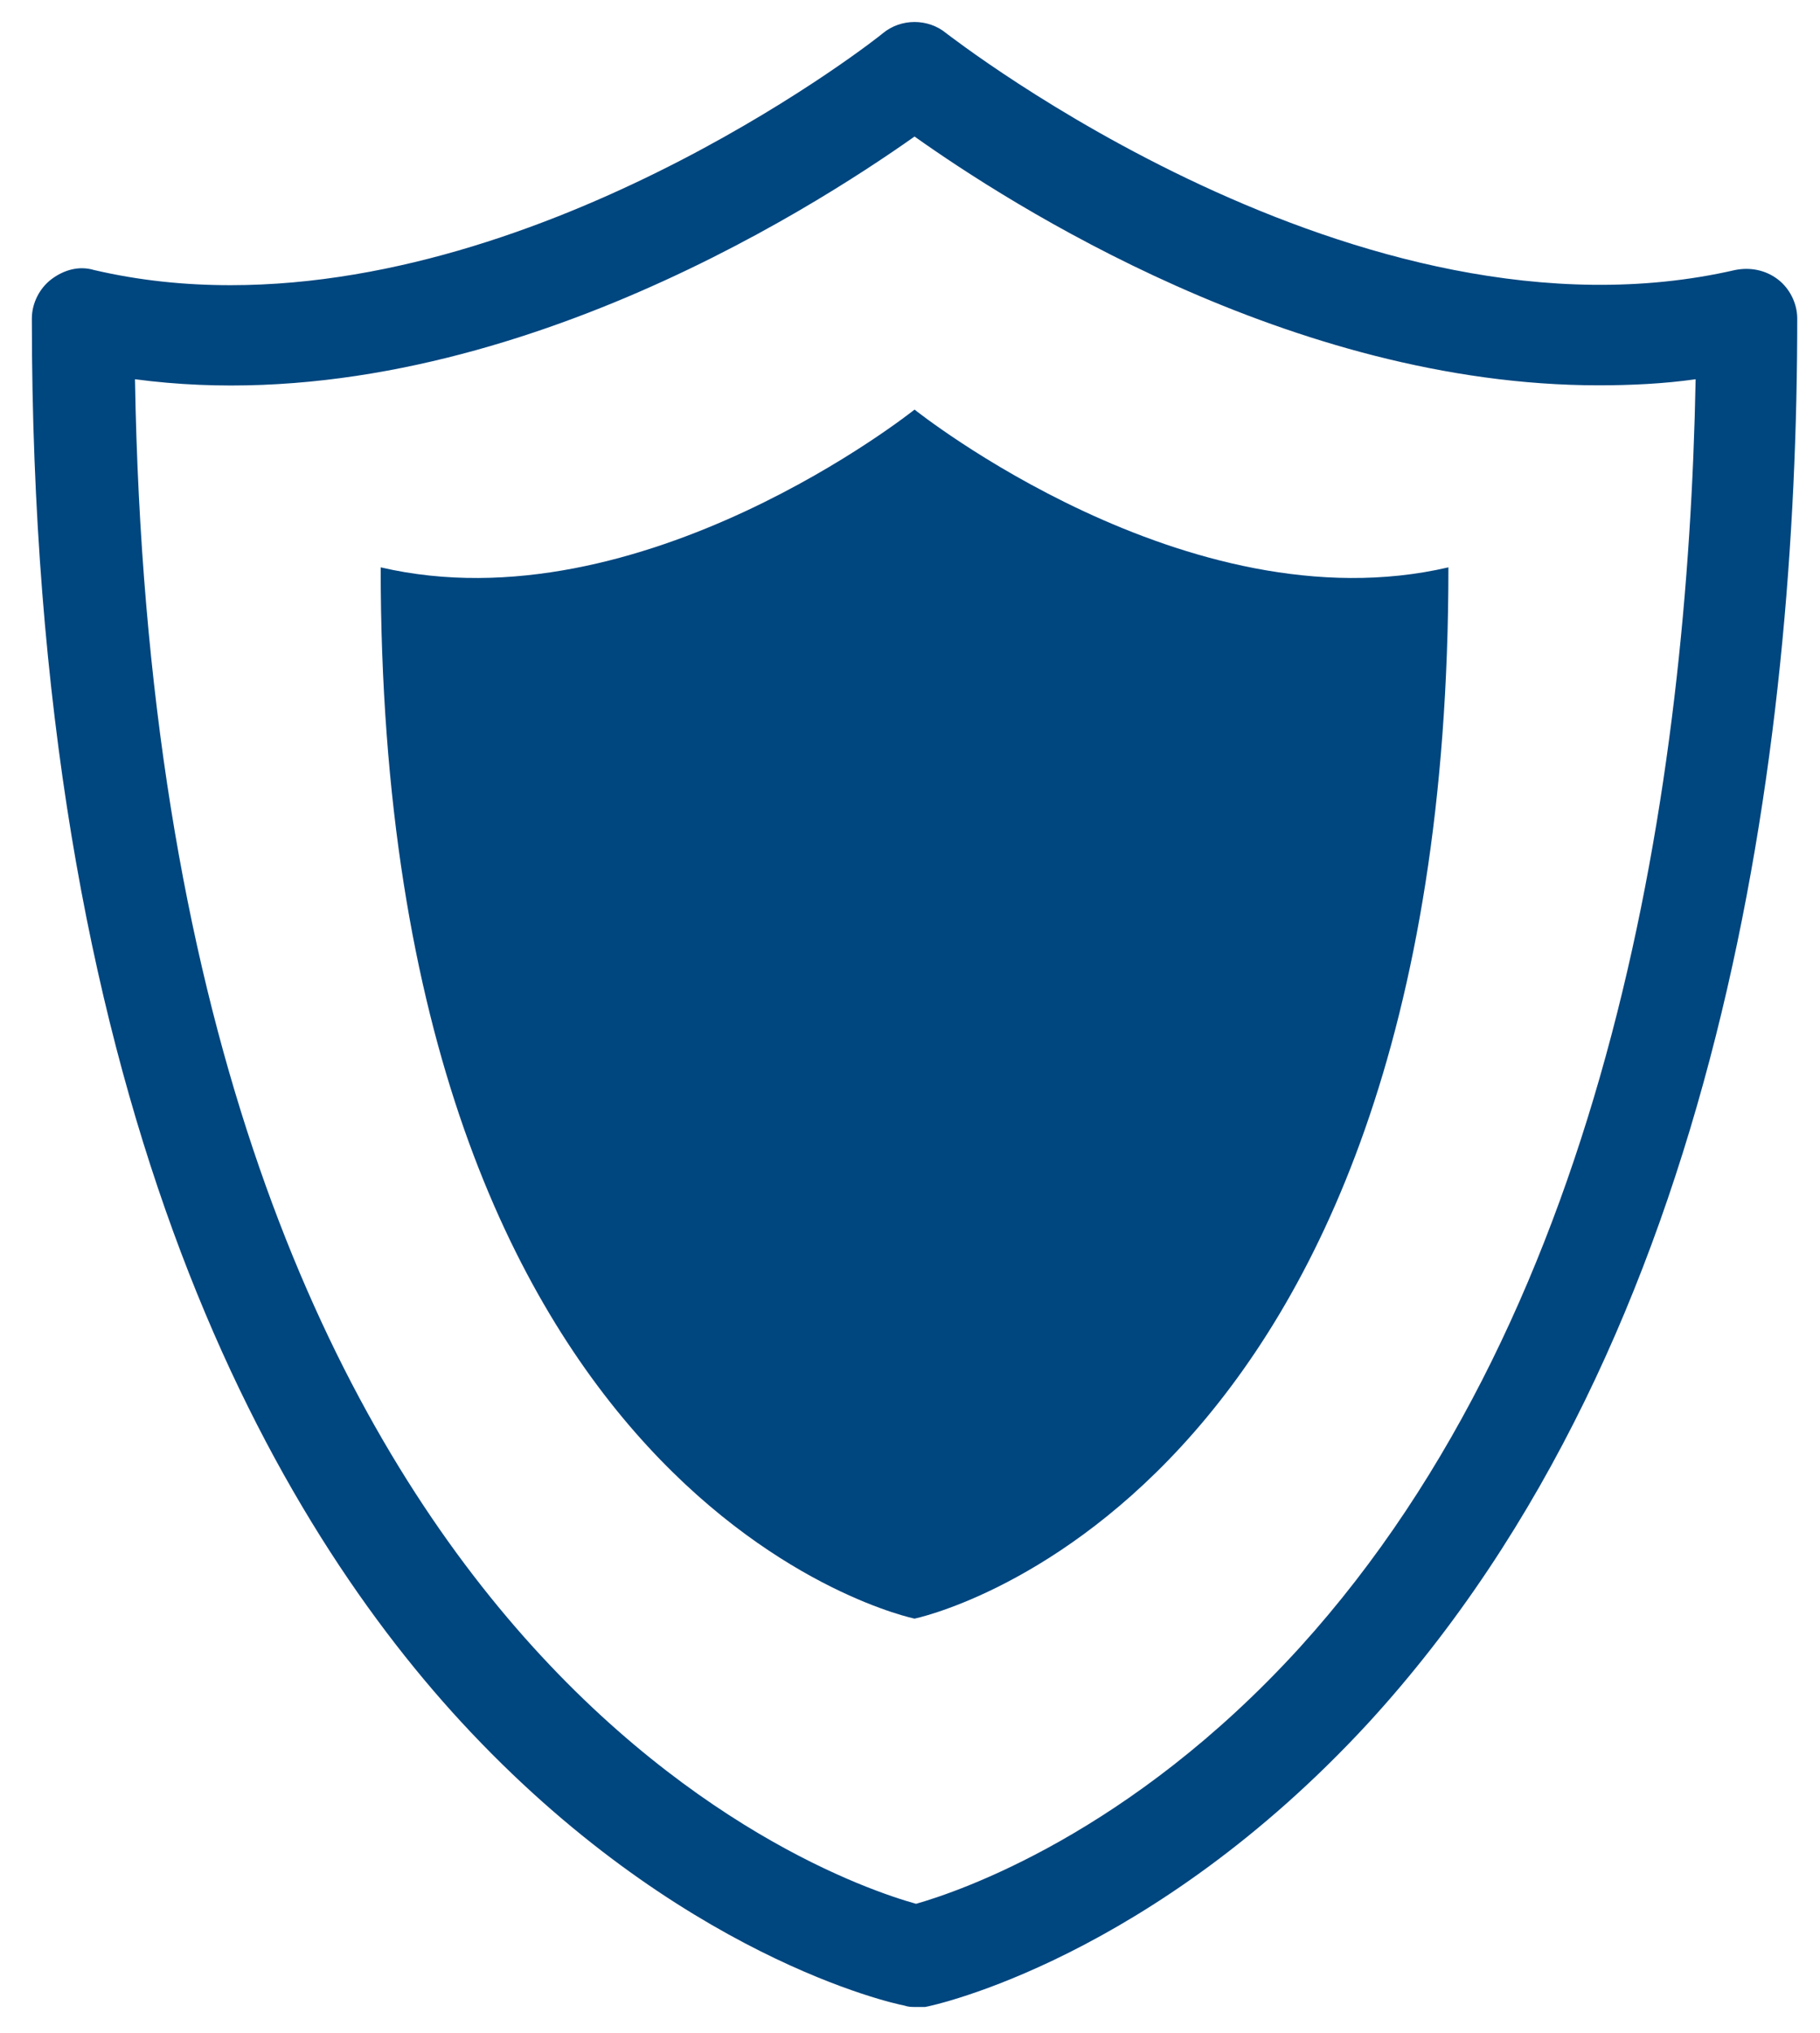
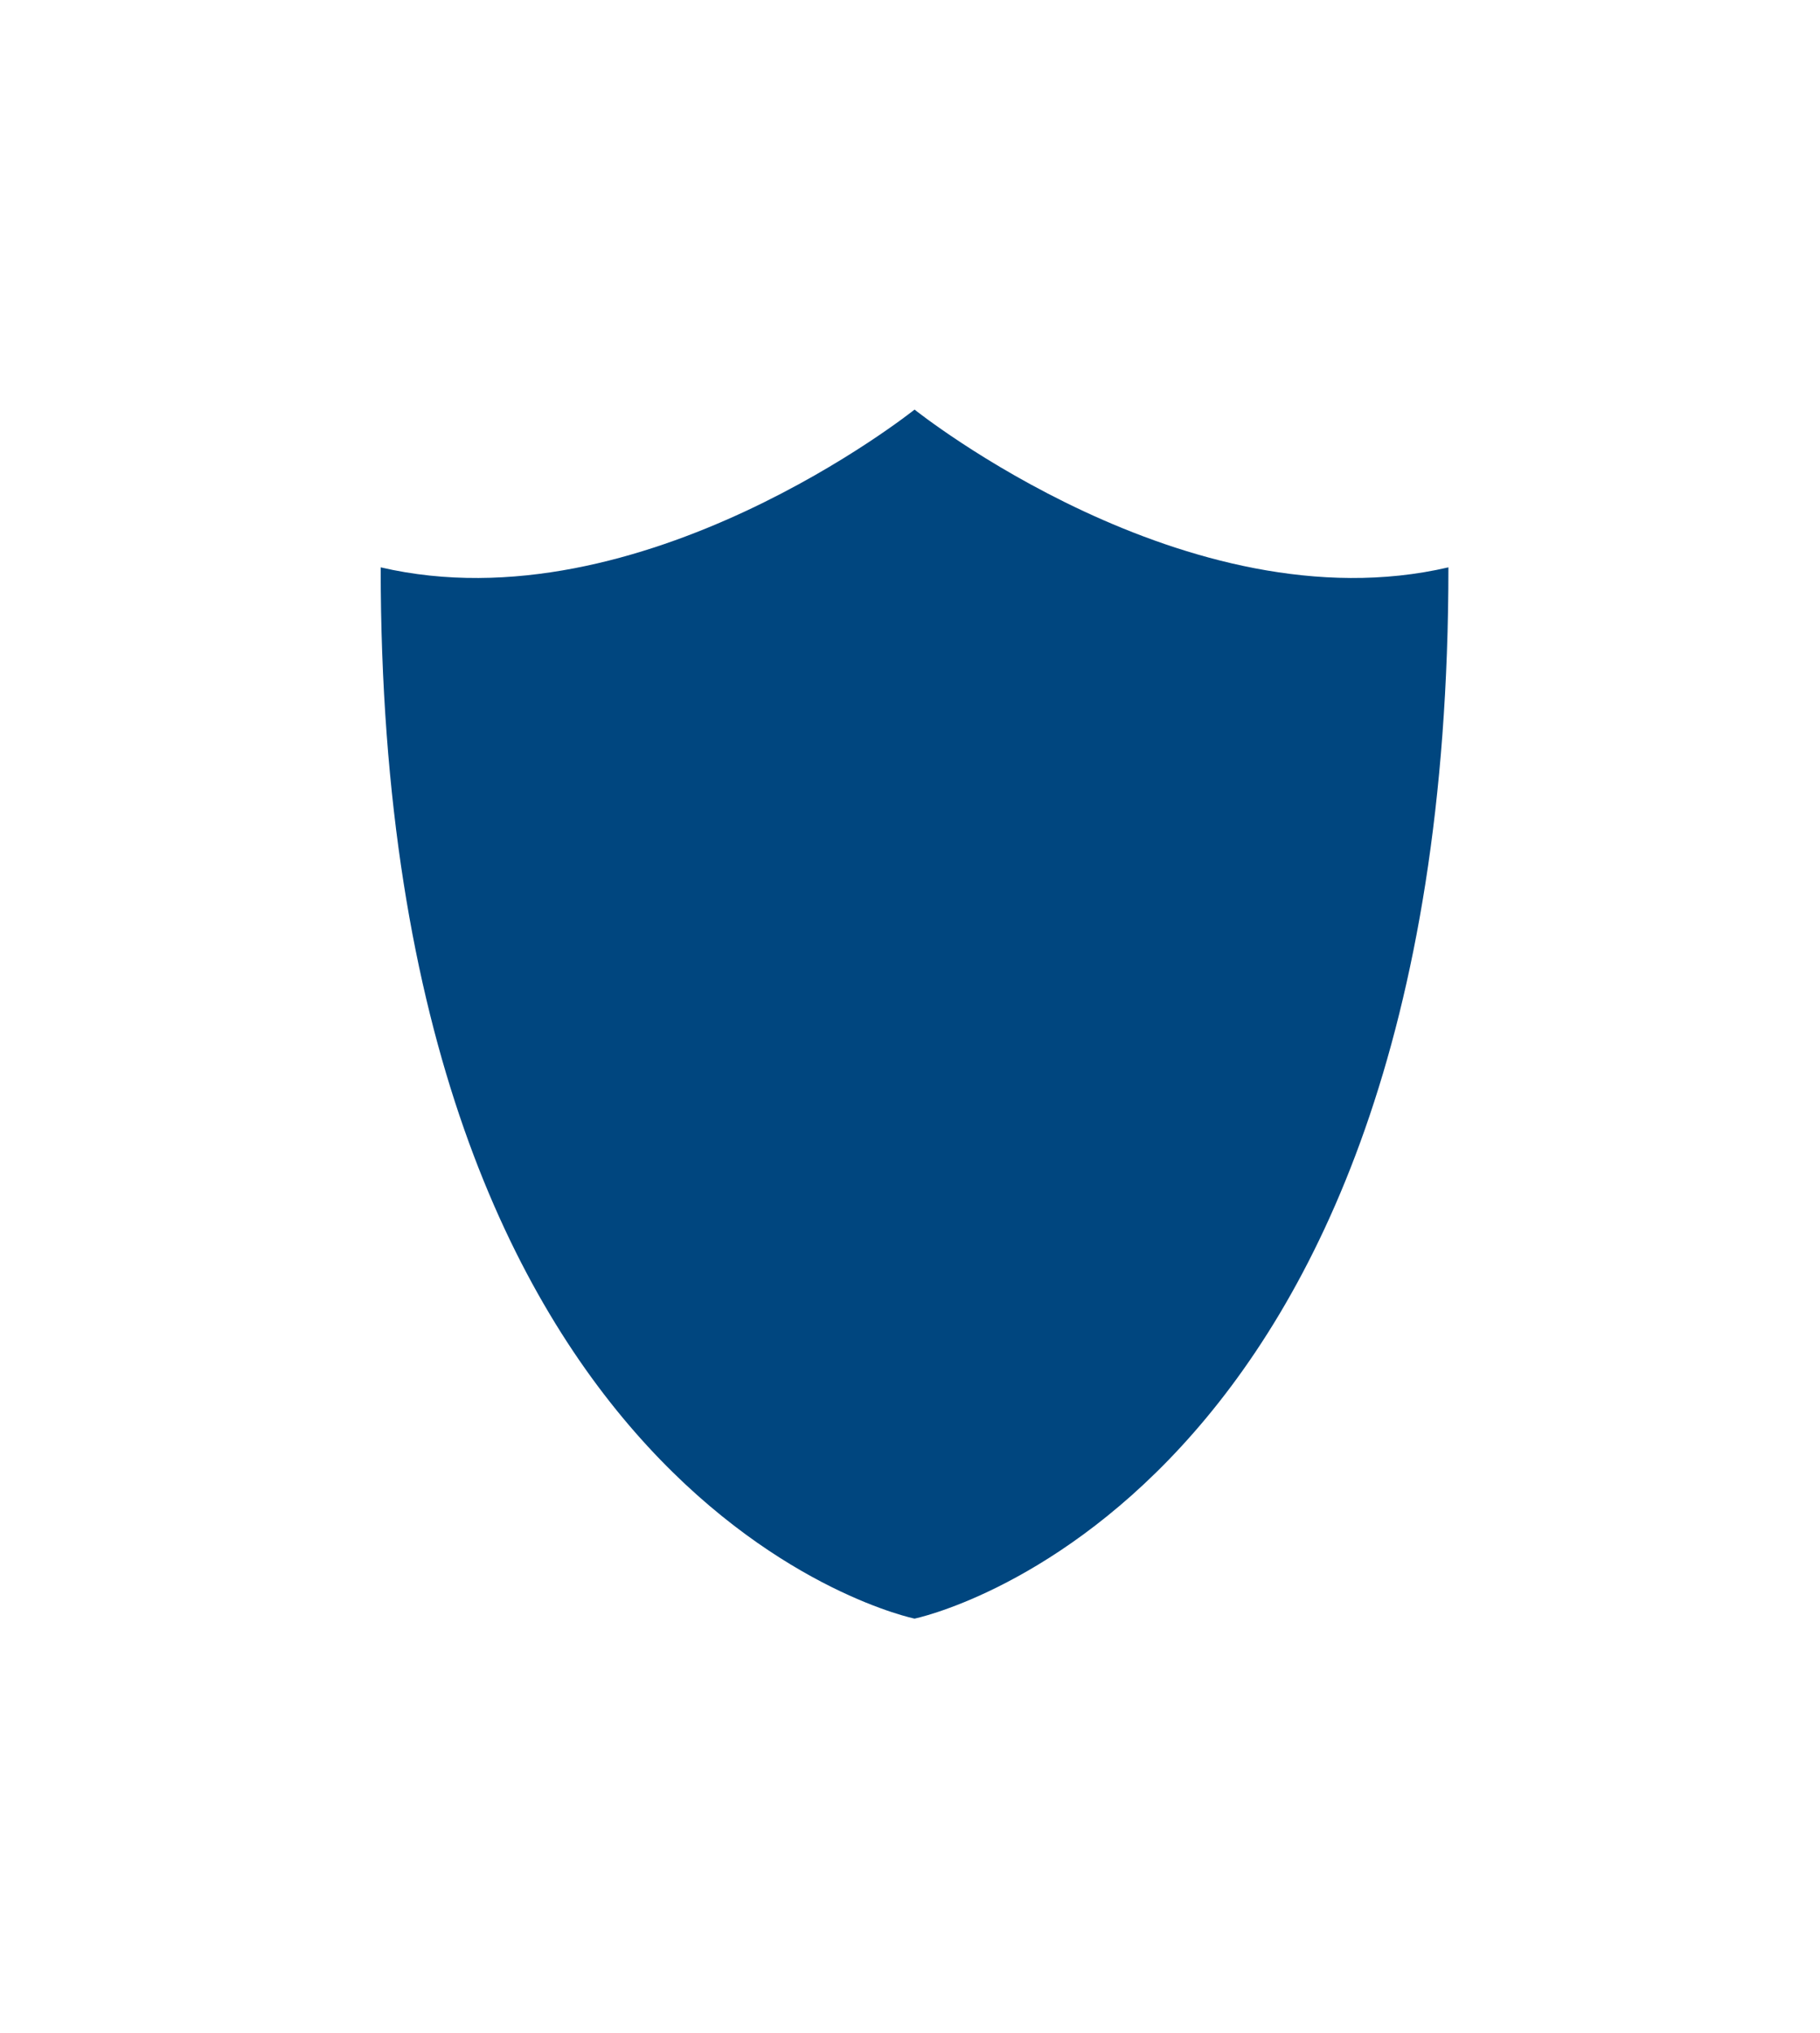
<svg xmlns="http://www.w3.org/2000/svg" version="1.1" id="Layer_1" x="0px" y="0px" width="120px" height="134px" viewBox="0 0 120 134" style="enable-background:new 0 0 120 134;" xml:space="preserve">
  <style type="text/css">
	.st0{fill:#00467F;}
</style>
-   <path class="st0" d="M60.3,132.3c-0.2,0-0.4,0-0.7-0.1c-0.6-0.1-14.9-3.2-29.2-18.7C17.5,99.5,2.1,72.1,2.1,21c0-1,0.5-2,1.3-2.6  c0.8-0.6,1.8-0.9,2.8-0.6c3,0.7,6,1,9,1c22,0,42.8-16.4,43-16.6c1.2-1,3-1,4.2,0l0,0c0.3,0.2,27.2,21.3,52,15.6c1-0.2,2,0,2.8,0.6  c0.8,0.6,1.3,1.6,1.3,2.6c0,28.2-4.9,67.1-28.3,92.6c-14.3,15.5-28.6,18.6-29.2,18.7C60.8,132.3,60.5,132.3,60.3,132.3z M8.9,25  c1.4,83.6,45.4,98.8,51.5,100.5c2.8-0.8,14.1-4.6,25.3-16.9C106.2,86,111.3,51.4,111.8,25c-2.1,0.3-4.3,0.4-6.4,0.4  C85.1,25.4,66.5,13.4,60.3,9C53.5,13.8,31.5,28,8.9,25z" />
  <g>
    <path class="st0" d="M60.3,27c0,0,18,14.4,35.2,10.4c0,62.1-35.2,69.3-35.2,69.3s-35.2-7.2-35.2-69.3C42.3,41.4,60.3,27,60.3,27z" />
  </g>
</svg>